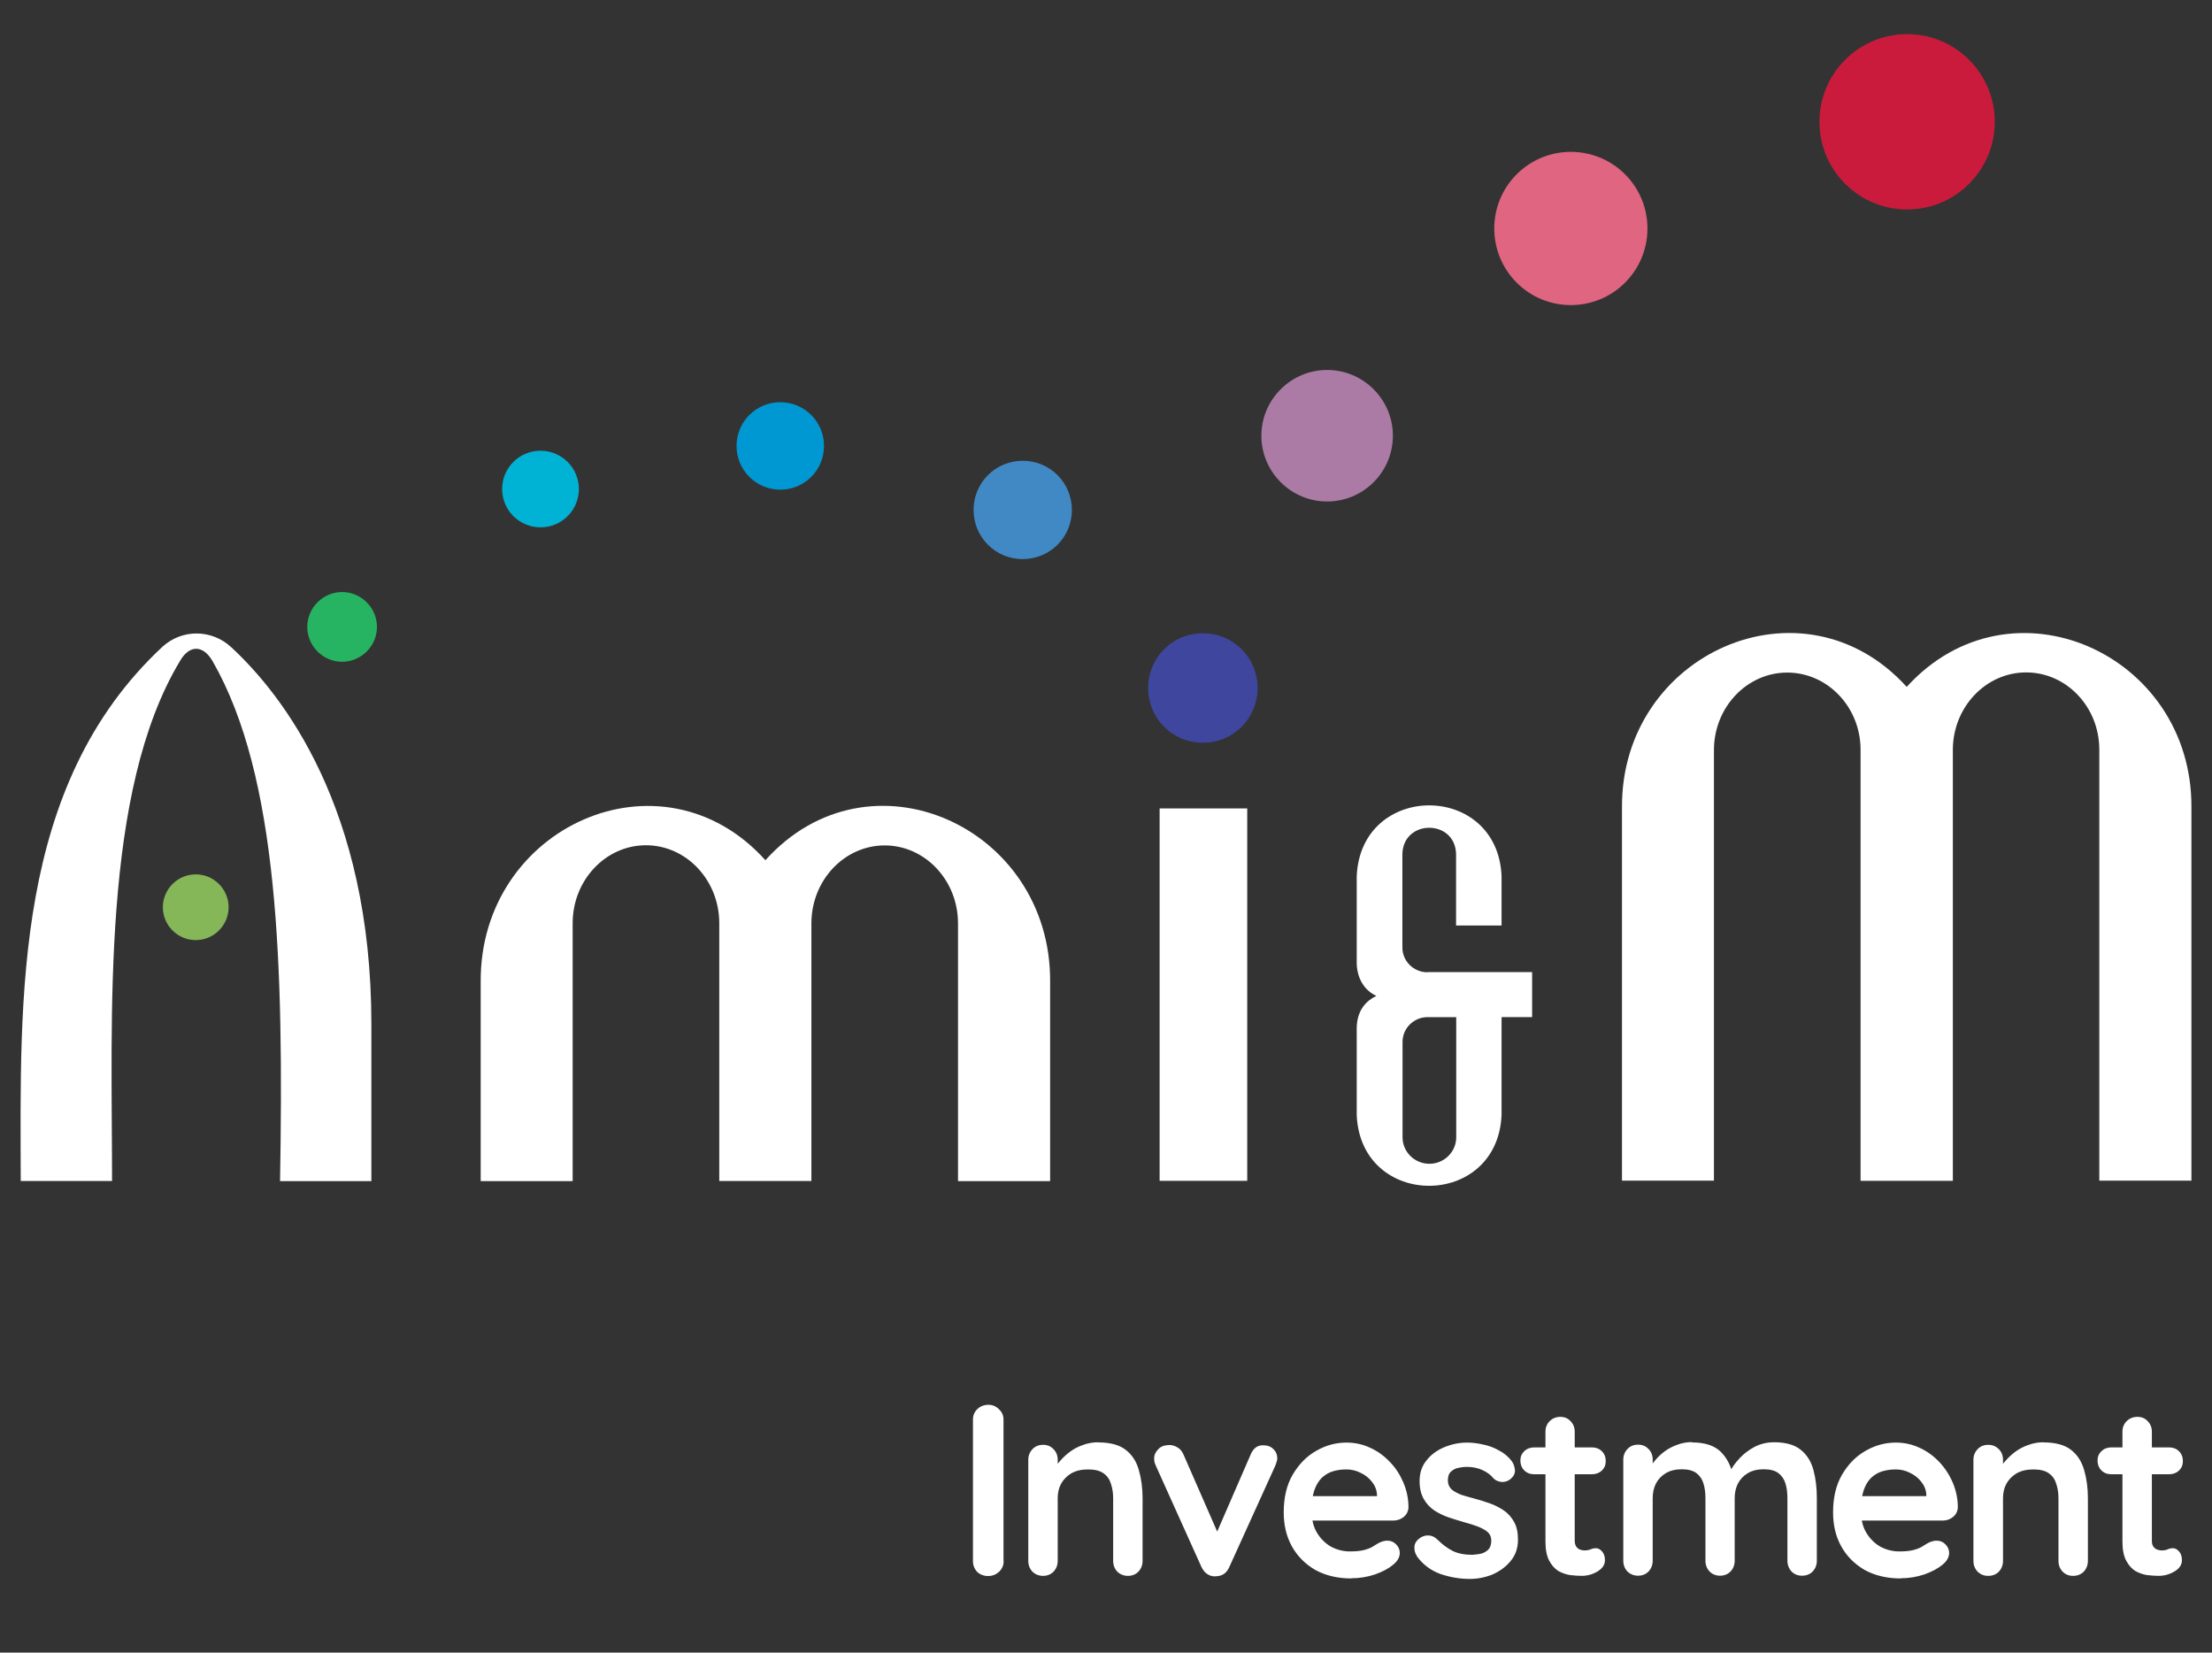
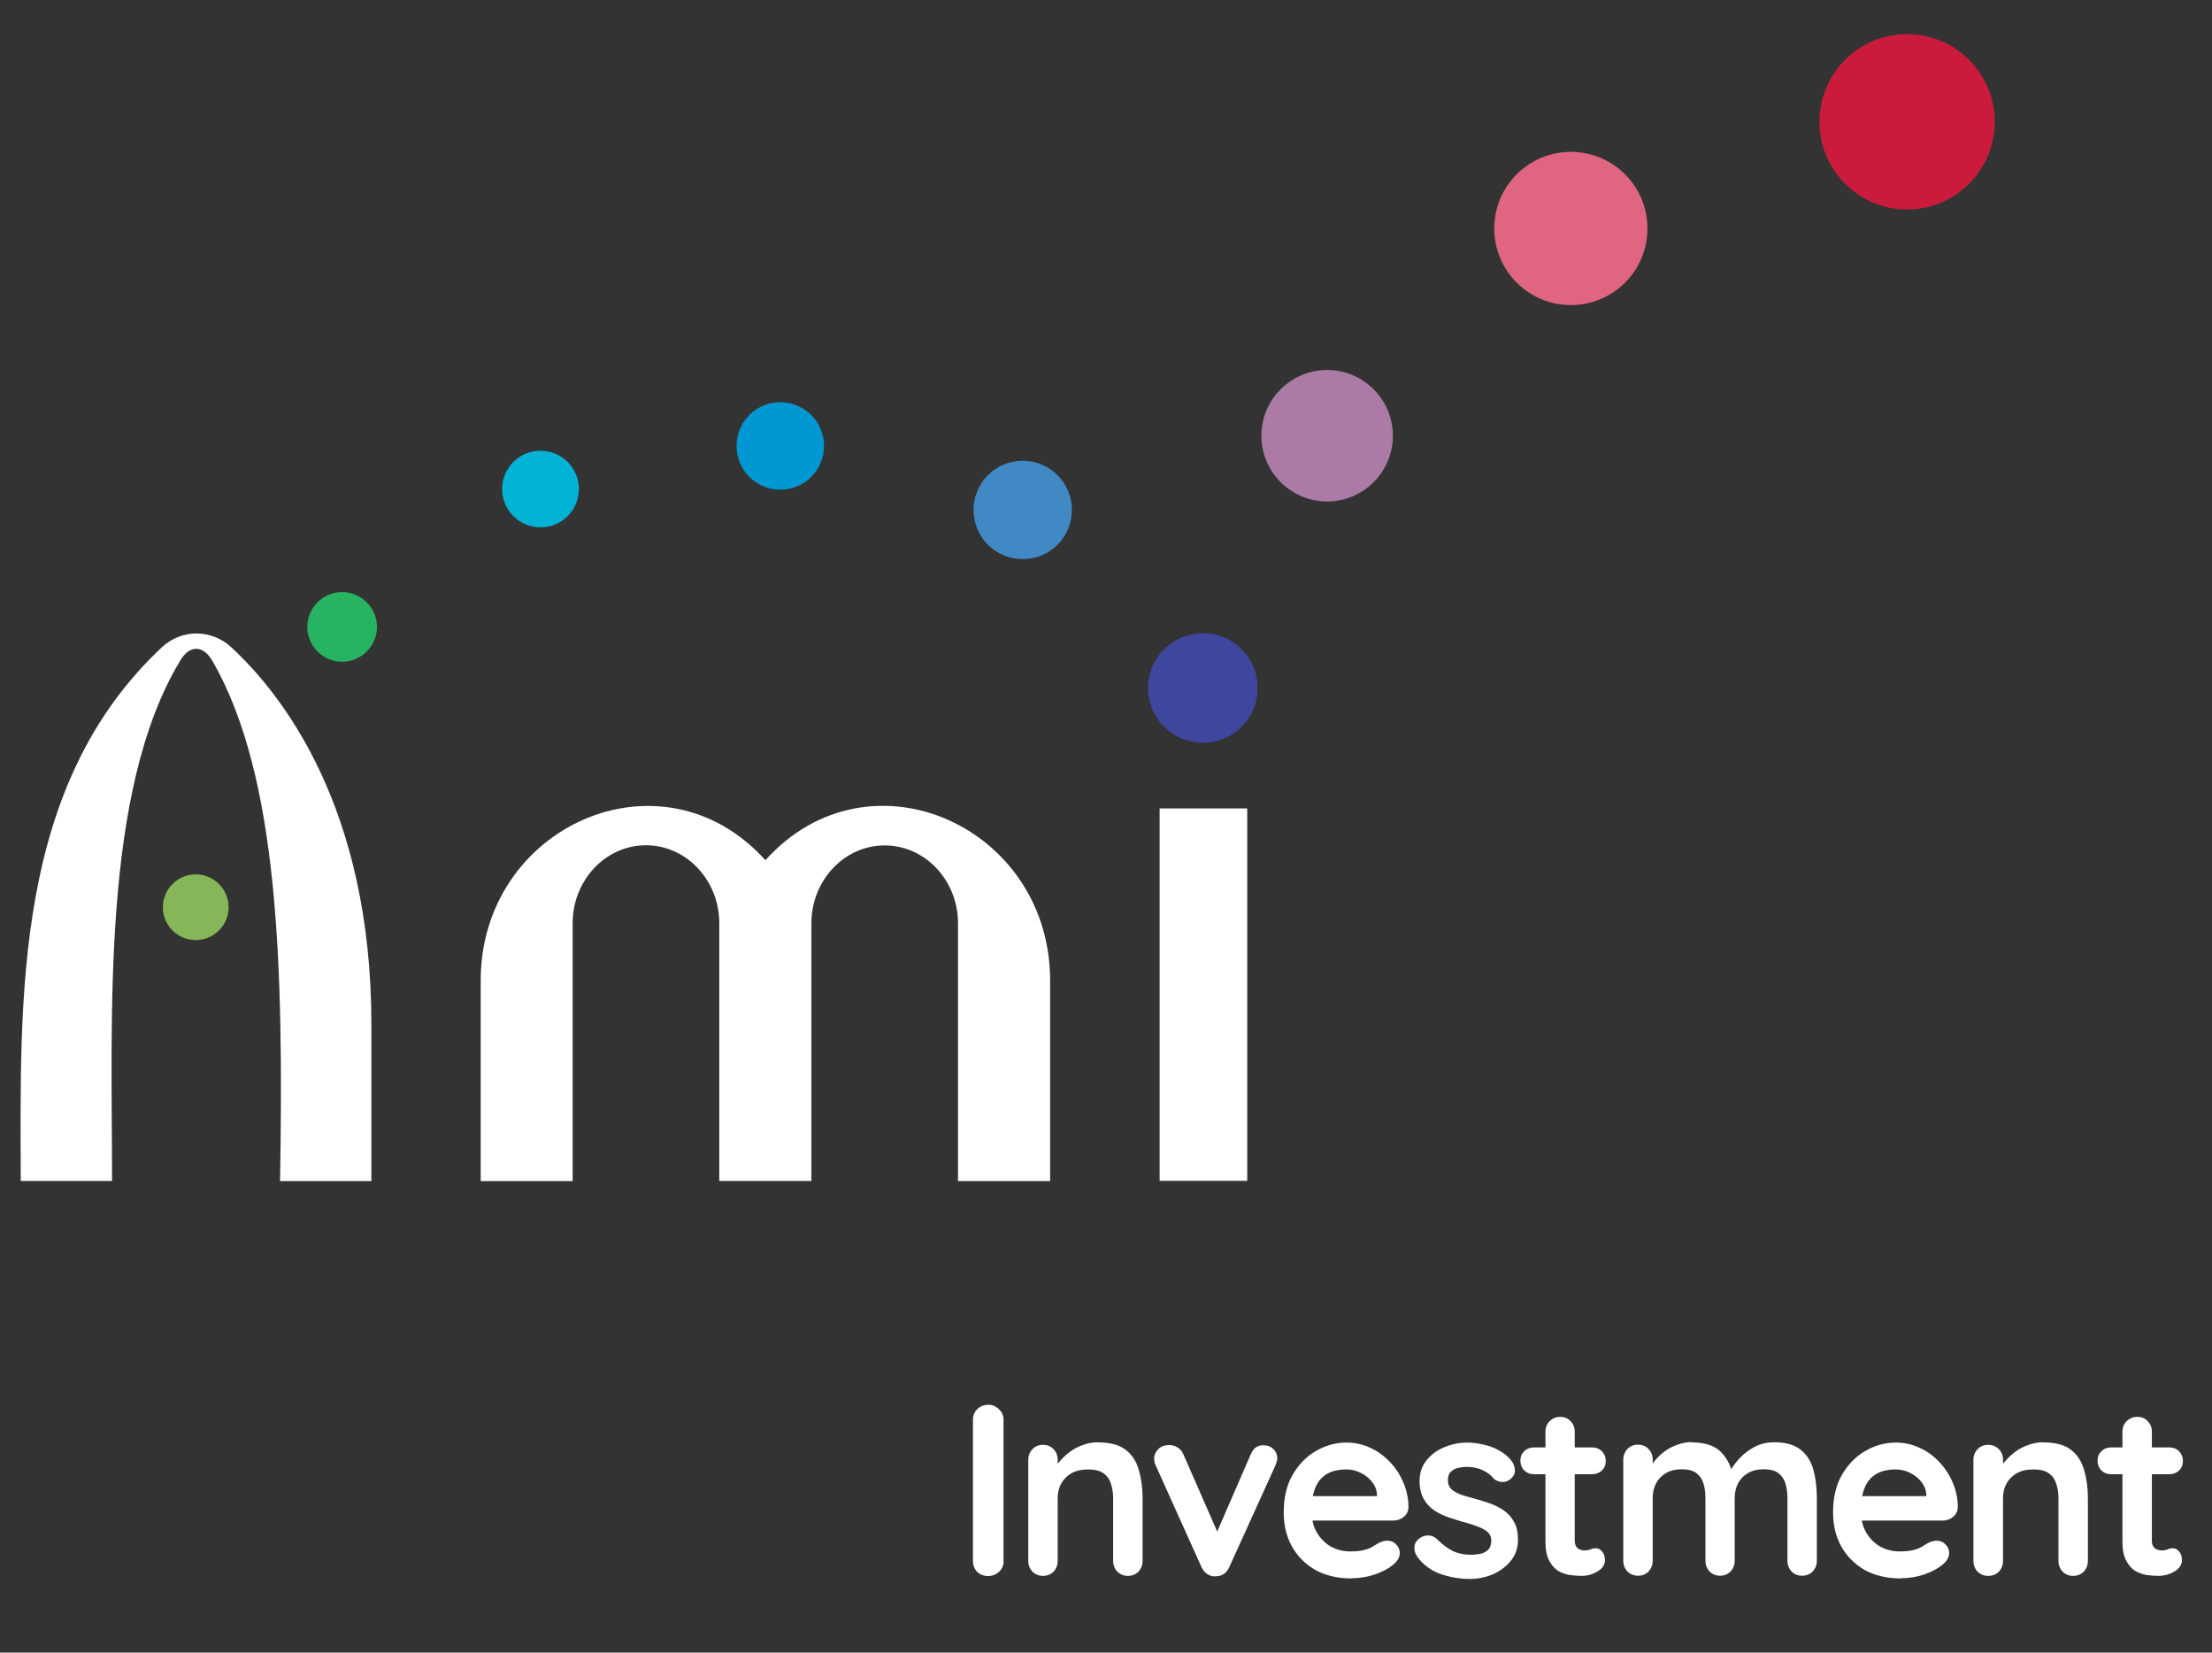
<svg xmlns="http://www.w3.org/2000/svg" id="Layer_1" version="1.1" viewBox="0 0 137.59 102.78">
  <rect x="0" y="0" width="137.59" height="102.78" fill="#333333" stroke="none" />
  <defs>
    <style>
      .st0 {
        fill: #00b2d4;
      }

      .st1 {
        fill: #fff;
      }

      .st2 {
        fill: none;
      }

      .st3 {
        fill: #3f469d;
      }

      .st4 {
        fill: #cb1b3c;
      }

      .st5 {
        fill: #ab7ba5;
      }

      .st6 {
        fill: #4189c5;
      }

      .st7 {
        fill: #df6580;
      }

      .st8 {
        fill: #27b462;
      }

      .st9 {
        fill: #85b658;
      }

      .st10 {
        fill: #0098d2;
      }

      .st11 {
        clip-path: url(#clippath);
      }
    </style>
    <clipPath id="clippath">
      <rect class="st2" x="1.28" y="2.12" width="135.03" height="98.55" />
    </clipPath>
  </defs>
  <g class="st11">
    <g>
      <path class="st1" d="M77.58,50.28h-5.45v23.16h5.45v-23.16Z" />
-       <path class="st1" d="M88.79,60.47c-.86,0-1.56-.69-1.56-1.54v-5.82c.06-2.17,3.28-2.17,3.34,0v4.45h2.83v-3.06c-.24-5.88-8.76-5.88-9.01,0v5.42c0,.38.13,1.51,1.22,2.02-.56.27-1.22.83-1.22,2.04v5.36c.24,5.88,8.76,5.88,9.01,0v-6.08h1.9v-2.8h-6.51ZM88.91,72.38c-.92,0-1.67-.74-1.67-1.65v-5.93c0-.85.7-1.54,1.56-1.54h1.78v7.47c0,.91-.75,1.65-1.67,1.65" />
      <path class="st1" d="M6.97,73.45c0-10.26-.67-24.2,4.22-32.33.59-1.04,1.46-1.02,2.05.03,4.09,7.15,4.41,18.87,4.18,32.31h5.68v-9.76c0-13.44-5.52-20.49-8.72-23.45-1.21-1.12-3.05-1.14-4.27-.03C.85,48.84,1.26,61.99,1.29,73.45h5.68Z" />
      <path class="st1" d="M35.62,73.44v-16.02c0-2.68,2.05-4.85,4.56-4.85s4.56,2.17,4.56,4.85v16.03h5.73v-16.02c0-2.68,2.05-4.85,4.56-4.85s4.56,2.17,4.56,4.85v16.03h5.73v-12.41c.05-9.66-11.26-14.73-17.71-7.55-6.46-7.17-17.76-2.1-17.71,7.55v12.41h5.73Z" />
-       <path class="st1" d="M106.61,73.45v-26.8c0-2.66,2.05-4.82,4.56-4.82s4.56,2.15,4.56,4.8v26.81h5.74v-26.8c0-2.66,2.05-4.82,4.56-4.82s4.55,2.15,4.55,4.8v26.81h5.73v-23.22c.05-9.58-11.25-14.6-17.71-7.49-6.46-7.12-17.76-2.08-17.71,7.49v23.22h5.73,0Z" />
      <path class="st9" d="M13.62,57.87c-.8.8-2.09.8-2.89,0-.8-.8-.8-2.09,0-2.89.8-.8,2.09-.8,2.89,0,.8.8.8,2.09,0,2.89Z" />
      <path class="st3" d="M72.41,40.38c1.33-1.33,3.49-1.33,4.82,0s1.33,3.49,0,4.82c-1.33,1.33-3.49,1.33-4.82,0-1.33-1.33-1.33-3.49,0-4.82Z" />
      <path class="st5" d="M79.66,24.21c1.6-1.6,4.18-1.6,5.78,0,1.6,1.6,1.6,4.18,0,5.78-1.6,1.6-4.18,1.6-5.78,0-1.6-1.6-1.6-4.18,0-5.78Z" />
      <path class="st7" d="M94.34,10.84c1.86-1.86,4.88-1.86,6.74,0,1.86,1.86,1.86,4.88,0,6.74s-4.88,1.86-6.74,0c-1.86-1.86-1.86-4.88,0-6.74Z" />
      <path class="st4" d="M114.77,3.72c2.13-2.13,5.58-2.13,7.71,0,2.13,2.13,2.13,5.58,0,7.71-2.13,2.13-5.58,2.13-7.71,0-2.13-2.13-2.13-5.58,0-7.71Z" />
      <path class="st8" d="M22.81,40.52c-.85.85-2.21.85-3.06,0-.85-.85-.85-2.21,0-3.06.85-.85,2.21-.85,3.06,0,.85.85.85,2.21,0,3.06Z" />
      <path class="st0" d="M31.93,28.73c.93-.93,2.44-.93,3.38,0,.93.93.93,2.44,0,3.37-.93.93-2.44.93-3.38,0-.93-.93-.93-2.44,0-3.37Z" />
      <path class="st10" d="M46.61,25.81c1.06-1.06,2.79-1.06,3.85,0,1.06,1.06,1.06,2.79,0,3.85-1.06,1.06-2.79,1.06-3.85,0-1.06-1.06-1.06-2.79,0-3.85Z" />
      <path class="st6" d="M61.45,29.55c1.19-1.19,3.14-1.19,4.33,0s1.19,3.14,0,4.33-3.14,1.19-4.33,0c-1.19-1.19-1.19-3.14,0-4.33Z" />
      <path class="st1" d="M62.43,97.09c0,.26-.1.49-.29.67-.19.17-.42.26-.67.26-.28,0-.51-.09-.69-.26-.17-.18-.26-.41-.26-.67v-8.8c0-.26.09-.48.27-.65.18-.18.42-.27.7-.27.24,0,.46.09.64.27.19.17.29.39.29.65v8.8ZM68.32,89.71c.75,0,1.32.16,1.71.47.4.31.67.74.81,1.26.15.52.23,1.1.23,1.74v3.9c0,.26-.09.49-.26.67-.17.17-.39.26-.65.26s-.48-.09-.66-.26c-.17-.18-.26-.41-.26-.67v-3.9c0-.34-.05-.63-.14-.9-.08-.27-.23-.49-.46-.65-.22-.16-.54-.24-.96-.24s-.75.08-1.04.24c-.27.16-.49.38-.64.65-.14.26-.21.56-.21.9v3.9c0,.26-.09.49-.26.67-.17.17-.39.26-.65.26s-.48-.09-.66-.26c-.17-.18-.26-.41-.26-.67v-6.29c0-.26.09-.48.26-.66.17-.18.39-.27.66-.27s.48.09.65.27c.17.17.26.39.26.66v.65l-.23-.05c.09-.17.22-.36.4-.55.17-.2.38-.39.61-.56.23-.17.5-.31.79-.41.29-.11.61-.17.96-.17ZM72.71,89.87c.19,0,.37.05.53.15.16.09.28.23.37.43l2.24,5.12-.34.15,2.28-5.25c.17-.41.44-.6.81-.58.25,0,.46.08.61.24.16.15.24.35.24.58,0,.07-.02.15-.05.23-.02.08-.05.16-.08.23l-2.85,6.28c-.16.37-.42.56-.78.58-.19.03-.38,0-.56-.11-.17-.1-.3-.26-.4-.47l-2.83-6.28c-.02-.05-.05-.12-.08-.2-.02-.08-.03-.18-.03-.29,0-.18.08-.36.24-.53.16-.18.38-.27.65-.27ZM84.06,98.17c-.86,0-1.61-.18-2.25-.53-.63-.37-1.12-.86-1.46-1.48-.34-.62-.5-1.32-.5-2.1,0-.91.18-1.69.55-2.33.38-.65.86-1.15,1.46-1.49.6-.35,1.23-.52,1.9-.52.52,0,1.01.11,1.46.32.47.21.88.51,1.23.88.36.37.63.79.84,1.28.21.49.32,1.01.32,1.55-.01.24-.11.44-.29.59-.18.15-.4.23-.64.23h-5.82l-.46-1.52h5.59l-.34.3v-.41c-.02-.29-.13-.56-.32-.79-.18-.23-.42-.42-.7-.55-.27-.14-.57-.21-.88-.21s-.59.04-.85.12c-.26.08-.49.22-.69.41-.19.19-.35.45-.46.78-.11.33-.17.74-.17,1.23,0,.55.11,1.02.34,1.4.23.38.53.67.88.87.37.19.75.29,1.16.29.38,0,.68-.03.9-.09.22-.06.4-.13.53-.21.14-.09.27-.17.38-.23.18-.09.36-.14.52-.14.22,0,.41.08.55.23.15.15.23.33.23.53,0,.27-.14.52-.43.75-.26.22-.63.42-1.11.59-.48.16-.97.24-1.48.24ZM88.12,96.75c-.1-.14-.15-.32-.14-.55.01-.22.14-.42.4-.58.16-.1.34-.14.52-.12.18.01.36.1.53.27.29.29.6.52.93.69.33.16.73.24,1.22.24.15-.01.32-.03.5-.06.18-.04.34-.12.47-.24.14-.13.21-.33.21-.59,0-.22-.08-.4-.23-.53-.15-.13-.36-.24-.61-.34-.24-.09-.52-.18-.82-.26-.31-.09-.64-.19-.97-.3-.32-.11-.62-.25-.9-.43-.27-.18-.5-.42-.67-.72s-.26-.67-.26-1.11c0-.51.14-.94.43-1.29.28-.36.65-.63,1.1-.82.46-.19.93-.29,1.43-.29.31,0,.64.04.99.12.35.07.68.19.99.37.31.16.58.38.79.66.11.15.18.34.2.55.02.21-.08.41-.29.58-.15.12-.33.18-.53.17-.2-.02-.37-.09-.5-.21-.17-.22-.41-.4-.7-.53-.28-.13-.61-.2-.99-.2-.15,0-.32.02-.5.06-.17.03-.33.11-.46.23-.13.11-.2.29-.2.55,0,.23.08.42.23.56.15.13.36.24.61.34.26.08.54.16.84.24.3.08.61.18.93.29.31.11.6.26.87.44.26.18.48.42.64.72.16.28.24.65.24,1.1,0,.52-.15.96-.46,1.33-.3.37-.69.64-1.14.84-.46.18-.92.27-1.4.27-.6,0-1.2-.1-1.8-.3-.6-.21-1.1-.58-1.49-1.11ZM95.42,90.02h3.61c.24,0,.45.08.61.24.16.16.24.37.24.61s-.08.43-.24.59c-.16.15-.37.23-.61.23h-3.61c-.24,0-.45-.08-.61-.24-.16-.16-.24-.37-.24-.61s.08-.43.24-.58c.16-.16.37-.24.61-.24ZM97.05,88.12c.26,0,.48.09.64.27.17.17.26.39.26.65v6.78c0,.14.03.26.08.35.06.09.14.16.23.2.1.04.21.06.32.06.12,0,.23-.02.34-.06.1-.05.22-.08.35-.08.14,0,.27.07.38.2.12.13.18.31.18.55,0,.28-.16.52-.47.7-.3.18-.63.27-.99.27-.21,0-.45-.02-.72-.05-.25-.04-.5-.13-.73-.26-.22-.14-.41-.36-.56-.64-.15-.28-.23-.68-.23-1.17v-6.85c0-.26.09-.48.26-.65.18-.18.41-.27.67-.27ZM105.24,89.71c.81,0,1.41.2,1.8.59.39.39.64.89.76,1.51l-.26-.14.12-.24c.12-.23.31-.48.56-.75.25-.27.56-.5.91-.69.37-.19.77-.29,1.22-.29.73,0,1.28.16,1.66.47.39.31.65.74.79,1.26.14.52.21,1.1.21,1.74v3.9c0,.26-.09.49-.26.67-.17.17-.39.26-.66.26s-.48-.09-.65-.26c-.17-.18-.26-.41-.26-.67v-3.9c0-.34-.04-.63-.12-.9-.08-.27-.23-.49-.44-.65-.21-.16-.52-.24-.91-.24s-.72.08-.99.24c-.27.16-.48.38-.62.65-.13.26-.2.56-.2.9v3.9c0,.26-.09.49-.26.67-.17.17-.39.26-.65.26s-.48-.09-.65-.26c-.17-.18-.26-.41-.26-.67v-3.9c0-.34-.04-.63-.12-.9-.08-.27-.23-.49-.44-.65-.21-.16-.52-.24-.91-.24s-.72.08-.99.24c-.27.16-.48.38-.62.65-.13.26-.2.56-.2.9v3.9c0,.26-.09.49-.26.67-.17.17-.39.26-.65.26s-.48-.09-.66-.26c-.17-.18-.26-.41-.26-.67v-6.29c0-.26.09-.48.26-.66.17-.18.39-.27.66-.27s.48.09.65.27c.17.17.26.39.26.66v.65l-.23-.05c.09-.17.22-.36.38-.55.16-.2.36-.39.59-.56.23-.17.49-.31.78-.41.28-.11.59-.17.93-.17ZM118.23,98.17c-.86,0-1.61-.18-2.25-.53-.63-.37-1.12-.86-1.46-1.48-.34-.62-.5-1.32-.5-2.1,0-.91.18-1.69.55-2.33.38-.65.86-1.15,1.46-1.49.6-.35,1.23-.52,1.9-.52.52,0,1.01.11,1.46.32.47.21.88.51,1.23.88.35.37.63.79.84,1.28.21.49.32,1.01.32,1.55-.01.24-.11.44-.29.59-.18.15-.4.23-.64.23h-5.82l-.46-1.52h5.59l-.34.3v-.41c-.02-.29-.13-.56-.32-.79-.18-.23-.42-.42-.7-.55-.27-.14-.57-.21-.88-.21s-.59.04-.85.12c-.26.08-.49.22-.69.41-.19.19-.35.45-.46.78-.11.33-.17.74-.17,1.23,0,.55.11,1.02.34,1.4.23.38.53.67.88.87.37.19.75.29,1.16.29.38,0,.68-.03.9-.09.22-.06.4-.13.53-.21.14-.09.27-.17.38-.23.18-.09.36-.14.52-.14.22,0,.41.08.55.23.15.15.23.33.23.53,0,.27-.14.52-.43.75-.26.22-.64.42-1.11.59-.48.16-.97.24-1.48.24ZM127.12,89.71c.75,0,1.32.16,1.71.47.4.31.66.74.81,1.26.15.52.23,1.1.23,1.74v3.9c0,.26-.09.49-.26.67-.17.17-.39.26-.66.26s-.48-.09-.65-.26c-.17-.18-.26-.41-.26-.67v-3.9c0-.34-.05-.63-.14-.9-.08-.27-.23-.49-.46-.65-.22-.16-.54-.24-.96-.24s-.75.08-1.04.24c-.27.16-.49.38-.64.65-.14.26-.21.56-.21.9v3.9c0,.26-.09.49-.26.67-.17.17-.39.26-.66.26s-.48-.09-.66-.26c-.17-.18-.26-.41-.26-.67v-6.29c0-.26.09-.48.26-.66.17-.18.39-.27.66-.27s.48.09.66.27c.17.17.26.39.26.66v.65l-.23-.05c.09-.17.22-.36.4-.55.17-.2.38-.39.61-.56.23-.17.5-.31.79-.41.29-.11.61-.17.96-.17ZM131.32,90.02h3.61c.24,0,.45.08.61.24.16.16.24.37.24.61s-.08.43-.24.59c-.16.15-.37.23-.61.23h-3.61c-.24,0-.45-.08-.61-.24-.16-.16-.24-.37-.24-.61s.08-.43.24-.58c.16-.16.37-.24.61-.24ZM132.95,88.12c.26,0,.48.09.64.27.17.17.26.39.26.65v6.78c0,.14.02.26.08.35.06.09.14.16.23.2.1.04.21.06.32.06.12,0,.23-.02.33-.06.1-.05.22-.08.35-.08.14,0,.27.07.38.2.12.13.18.31.18.55,0,.28-.16.52-.47.7-.31.18-.64.27-.99.27-.21,0-.45-.02-.72-.05-.25-.04-.5-.13-.73-.26-.22-.14-.41-.36-.56-.64-.15-.28-.23-.68-.23-1.17v-6.85c0-.26.09-.48.26-.65.18-.18.41-.27.67-.27Z" />
    </g>
  </g>
</svg>